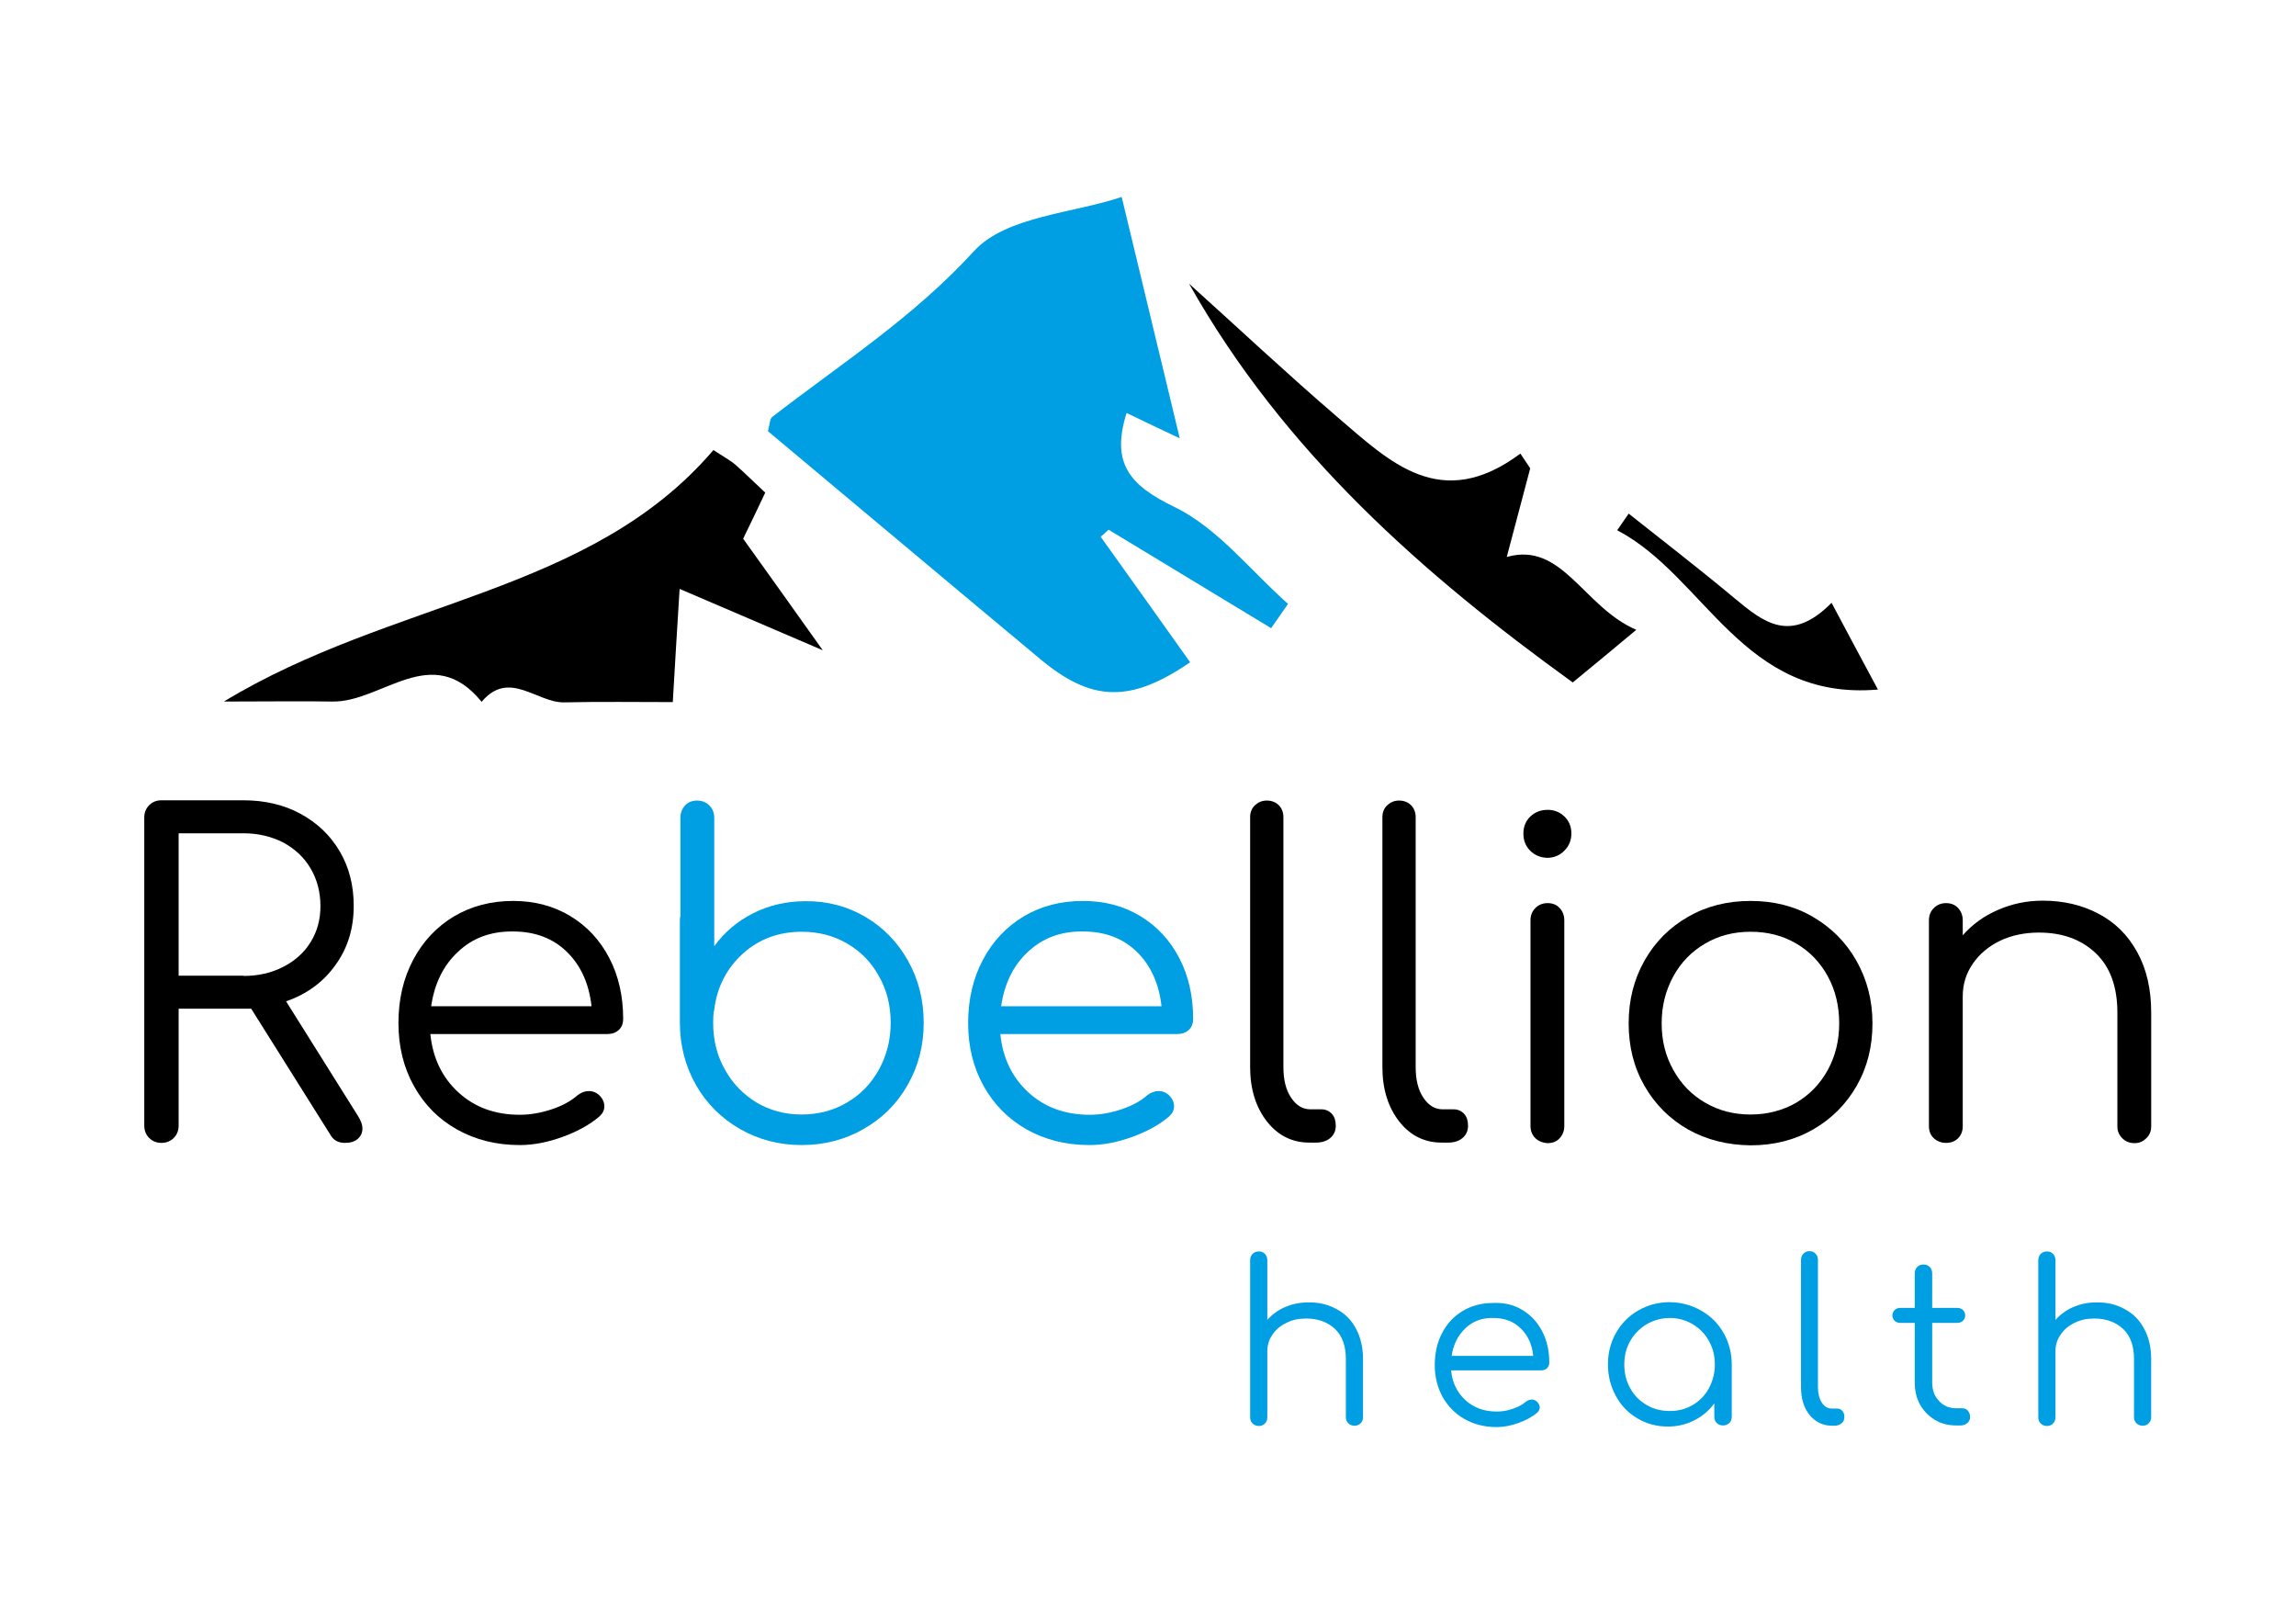
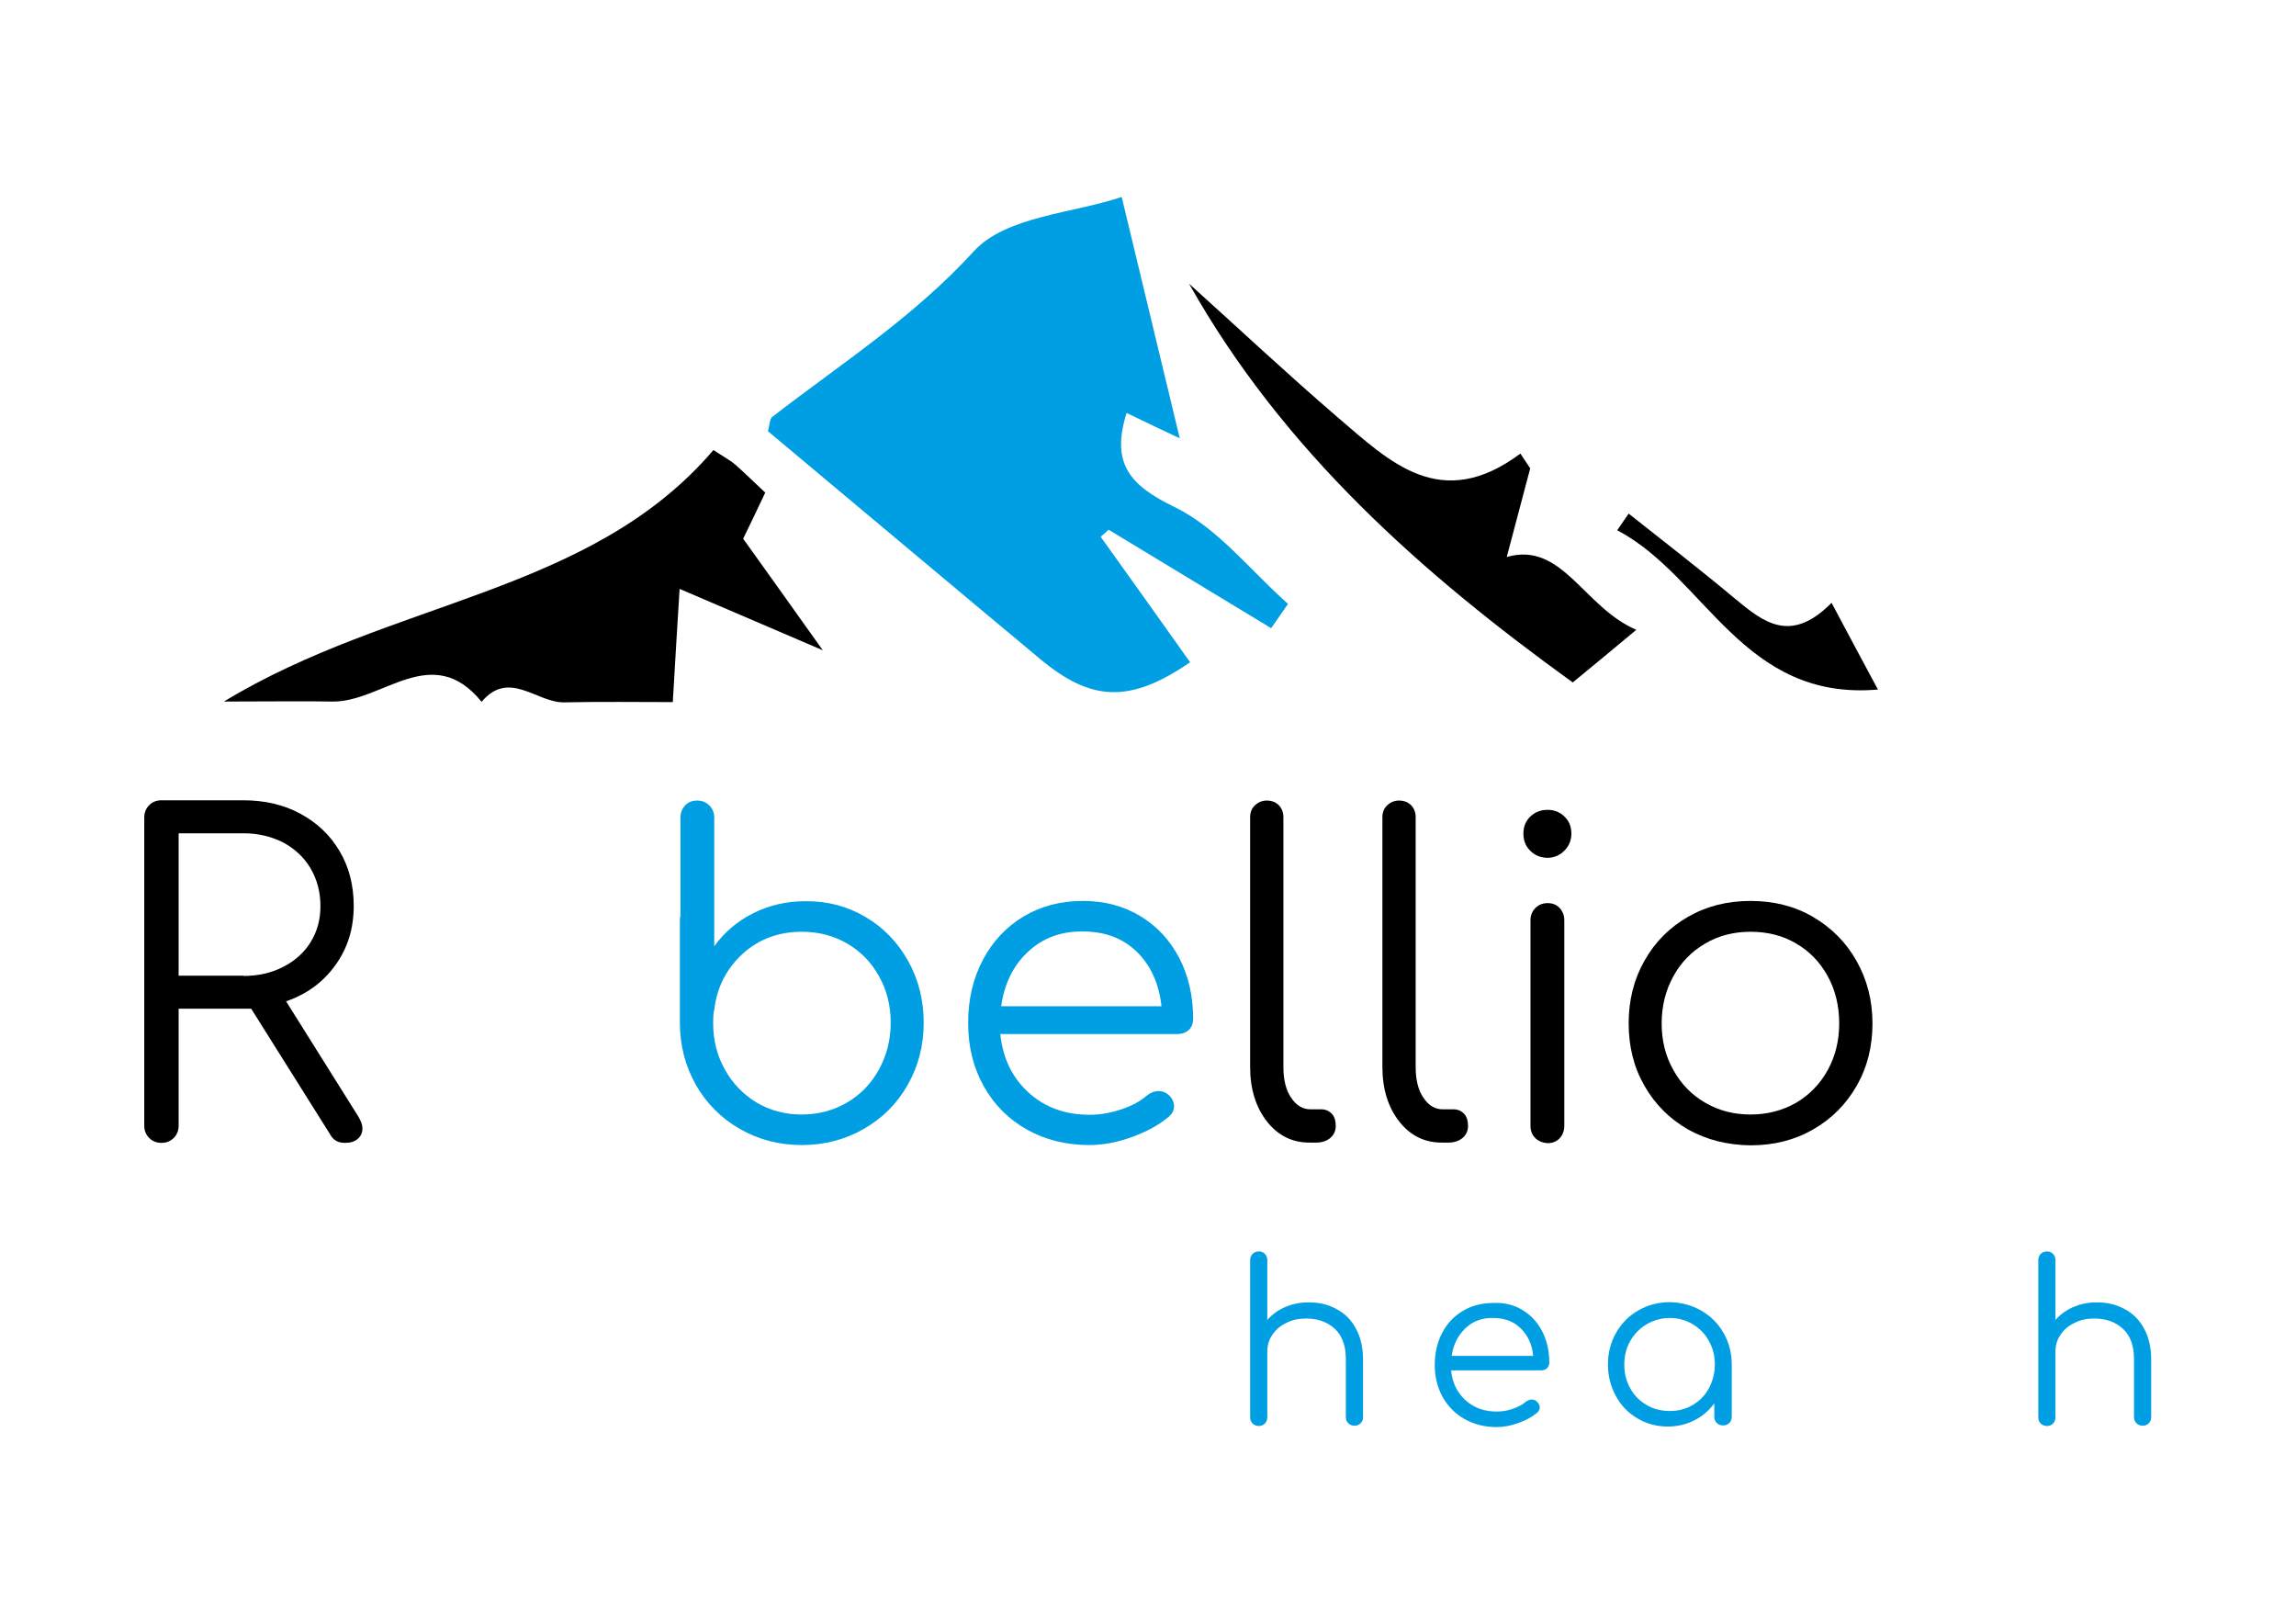
<svg xmlns="http://www.w3.org/2000/svg" version="1.1" id="Layer_1" x="0px" y="0px" viewBox="0 0 841.9 595.3" style="enable-background:new 0 0 841.9 595.3;" xml:space="preserve">
  <style type="text/css">
	.st0{fill:#009FE3;}
</style>
  <g>
    <g>
      <path d="M132.9,413.7c0,1.6-0.6,2.9-1.8,3.9c-1.2,1-2.7,1.4-4.7,1.4c-1.3,0-2.4-0.3-3.2-0.8c-0.9-0.5-1.6-1.3-2.2-2.4l-28.9-46    h-2.7H65.5v42.9c0,1.8-0.6,3.3-1.8,4.5c-1.2,1.2-2.7,1.8-4.5,1.8c-1.8,0-3.3-0.6-4.5-1.8c-1.2-1.2-1.8-2.7-1.8-4.5v-113    c0-1.8,0.6-3.3,1.8-4.5c1.2-1.2,2.7-1.8,4.5-1.8h30c7.8,0,14.8,1.6,20.9,4.9s10.9,7.8,14.4,13.7c3.5,5.9,5.2,12.6,5.2,20.1    c0,8.3-2.2,15.5-6.7,21.7c-4.4,6.2-10.5,10.7-18.1,13.3l26.4,42.1C132.4,411,132.9,412.4,132.9,413.7z M89.3,357.8    c5.4,0,10.2-1.1,14.5-3.3c4.3-2.2,7.7-5.2,10.1-9.1c2.4-3.9,3.6-8.2,3.6-13.2c0-5.1-1.2-9.7-3.6-13.8c-2.4-4.1-5.8-7.2-10-9.5    c-4.3-2.2-9.2-3.4-14.6-3.4H65.5v52.2H89.3z" />
-       <path d="M209.2,335.9c6.1,3.7,10.8,8.8,14.2,15.3c3.4,6.5,5.1,14,5.1,22.3c0,1.7-0.5,3.1-1.6,4.1c-1.1,1-2.5,1.5-4.2,1.5h-64.9    c0.9,8.8,4.3,15.9,10.3,21.4c6,5.5,13.5,8.2,22.5,8.2c3.9,0,7.7-0.7,11.7-2c3.9-1.3,7-3,9.4-5.1c1.4-1.1,2.8-1.6,4.3-1.6    c1.2,0,2.4,0.4,3.5,1.3c1.4,1.3,2.1,2.7,2.1,4.3c0,1.4-0.6,2.6-1.8,3.7c-3.5,3-8,5.5-13.5,7.5c-5.5,2-10.7,3-15.7,3    c-8.6,0-16.2-1.9-23-5.7c-6.8-3.8-12-9.1-15.8-15.9c-3.8-6.8-5.7-14.5-5.7-23.1c0-8.7,1.8-16.4,5.4-23.2    c3.6-6.8,8.6-12.1,14.9-15.9c6.4-3.8,13.6-5.7,21.8-5.7C196.1,330.3,203.1,332.2,209.2,335.9z M167.9,349    c-5.4,5-8.6,11.7-9.8,19.9h58.8c-0.9-8.2-3.9-14.9-9-19.9c-5.1-5-11.7-7.5-19.8-7.5C180,341.4,173.2,343.9,167.9,349z" />
      <path class="st0" d="M317.4,336.2c6.6,3.9,11.8,9.3,15.6,16.1c3.8,6.8,5.7,14.4,5.7,22.7c0,8.4-2,16-5.9,22.8    c-3.9,6.9-9.3,12.2-16.1,16.1c-6.8,3.9-14.4,5.9-22.7,5.9c-8.4,0-15.9-2-22.7-5.9c-6.8-3.9-12.2-9.3-16.1-16.1    c-3.9-6.9-5.9-14.5-5.9-22.8v-37.8c0-0.6,0.1-1.1,0.2-1.4v-36c0-1.8,0.6-3.3,1.7-4.5c1.1-1.2,2.6-1.8,4.4-1.8    c1.8,0,3.3,0.6,4.5,1.8c1.2,1.2,1.8,2.7,1.8,4.5v47.1c3.7-5.1,8.5-9.2,14.3-12.1c5.8-2.9,12.2-4.4,19.1-4.4    C303.4,330.3,310.8,332.3,317.4,336.2z M310.6,404.2c5-2.9,8.9-7,11.7-12.1c2.8-5.1,4.3-10.8,4.3-17.1c0-6.3-1.4-12-4.3-17.1    c-2.8-5.1-6.7-9.1-11.7-12c-5-2.9-10.5-4.3-16.6-4.3c-8.5,0-15.7,2.7-21.6,8c-5.9,5.4-9.5,12.2-10.5,20.6c0,0.3-0.1,0.6-0.2,0.8    c-0.1,0.9-0.2,2.2-0.2,4c0,6.3,1.4,12,4.3,17.1c2.8,5.1,6.7,9.1,11.6,12.1c4.9,2.9,10.4,4.4,16.5,4.4    C300.1,408.6,305.7,407.1,310.6,404.2z" />
      <path class="st0" d="M418.2,335.9c6.1,3.7,10.8,8.8,14.2,15.3c3.4,6.5,5.1,14,5.1,22.3c0,1.7-0.5,3.1-1.6,4.1    c-1.1,1-2.5,1.5-4.2,1.5h-64.9c0.9,8.8,4.3,15.9,10.3,21.4c6,5.5,13.5,8.2,22.5,8.2c3.9,0,7.7-0.7,11.6-2c3.9-1.3,7-3,9.4-5.1    c1.4-1.1,2.8-1.6,4.3-1.6c1.2,0,2.4,0.4,3.5,1.3c1.4,1.3,2.1,2.7,2.1,4.3c0,1.4-0.6,2.6-1.8,3.7c-3.5,3-8,5.5-13.5,7.5    c-5.5,2-10.7,3-15.7,3c-8.6,0-16.2-1.9-23-5.7c-6.7-3.8-12-9.1-15.8-15.9c-3.8-6.8-5.7-14.5-5.7-23.1c0-8.7,1.8-16.4,5.4-23.2    c3.6-6.8,8.6-12.1,14.9-15.9c6.4-3.8,13.6-5.7,21.8-5.7C405.1,330.3,412.1,332.2,418.2,335.9z M376.9,349    c-5.4,5-8.6,11.7-9.8,19.9h58.8c-0.9-8.2-3.9-14.9-9-19.9c-5.1-5-11.7-7.5-19.8-7.5C389,341.4,382.3,343.9,376.9,349z" />
      <path d="M464.6,411.2c-4.1-5.2-6.2-11.9-6.2-20v-91.6c0-1.8,0.6-3.3,1.8-4.4c1.2-1.1,2.6-1.7,4.3-1.7c1.8,0,3.3,0.6,4.4,1.7    c1.1,1.1,1.7,2.6,1.7,4.4v91.6c0,4.6,0.9,8.4,2.8,11.2c1.9,2.9,4.3,4.3,7.1,4.3h4c1.6,0,2.9,0.6,3.9,1.7c1,1.1,1.4,2.6,1.4,4.4    c0,1.8-0.7,3.3-2,4.4c-1.3,1.1-3.1,1.7-5.2,1.7h-2.1C474,419,468.7,416.4,464.6,411.2z" />
      <path d="M513.1,411.2c-4.1-5.2-6.2-11.9-6.2-20v-91.6c0-1.8,0.6-3.3,1.8-4.4c1.2-1.1,2.6-1.7,4.3-1.7c1.8,0,3.3,0.6,4.4,1.7    c1.1,1.1,1.7,2.6,1.7,4.4v91.6c0,4.6,0.9,8.4,2.8,11.2c1.9,2.9,4.3,4.3,7.1,4.3h4c1.6,0,2.9,0.6,3.9,1.7c1,1.1,1.4,2.6,1.4,4.4    c0,1.8-0.7,3.3-2,4.4c-1.3,1.1-3.1,1.7-5.2,1.7h-2.1C522.5,419,517.2,416.4,513.1,411.2z" />
      <path d="M561.1,311.9c-1.7-1.7-2.5-3.8-2.5-6.3c0-2.6,0.9-4.7,2.6-6.3c1.7-1.6,3.8-2.4,6.3-2.4c2.4,0,4.4,0.8,6.1,2.4    c1.7,1.6,2.6,3.7,2.6,6.3c0,2.5-0.9,4.6-2.6,6.3c-1.7,1.7-3.8,2.6-6.3,2.6C564.9,314.4,562.8,313.6,561.1,311.9z M563,417.3    c-1.2-1.2-1.8-2.7-1.8-4.5v-75.4c0-1.8,0.6-3.3,1.8-4.5c1.2-1.2,2.7-1.8,4.5-1.8c1.8,0,3.3,0.6,4.4,1.8c1.1,1.2,1.7,2.7,1.7,4.5    v75.4c0,1.8-0.6,3.3-1.7,4.5c-1.1,1.2-2.6,1.8-4.4,1.8C565.7,419,564.2,418.4,563,417.3z" />
      <path d="M619,414.1c-6.8-3.9-12.1-9.2-16-16c-3.9-6.8-5.8-14.4-5.8-22.9c0-8.5,1.9-16.1,5.8-23c3.9-6.9,9.2-12.2,16-16.1    c6.8-3.9,14.4-5.8,22.9-5.8c8.5,0,16.1,1.9,22.8,5.8c6.7,3.9,12.1,9.2,16,16.1c3.9,6.9,5.9,14.5,5.9,23c0,8.5-1.9,16.1-5.8,22.9    c-3.9,6.8-9.2,12.1-16,16s-14.4,5.8-22.9,5.8C633.4,419.8,625.8,417.9,619,414.1z M658.6,404.3c4.9-2.9,8.8-6.9,11.6-12    c2.8-5.1,4.2-10.8,4.2-17.1c0-6.4-1.4-12.2-4.2-17.3c-2.8-5.1-6.6-9.1-11.6-12c-4.9-2.9-10.5-4.3-16.7-4.3    c-6.1,0-11.7,1.4-16.6,4.3c-5,2.9-8.9,6.9-11.7,12c-2.8,5.1-4.3,10.8-4.3,17.3c0,6.3,1.4,12,4.3,17.1c2.8,5.1,6.7,9.1,11.7,12    c5,2.9,10.5,4.3,16.6,4.3C648.1,408.6,653.7,407.1,658.6,404.3z" />
-       <path d="M769.5,335c6.1,3.2,10.8,7.9,14.2,14.1c3.4,6.2,5.1,13.5,5.1,22.1v41.8c0,1.7-0.6,3.2-1.8,4.3c-1.2,1.2-2.6,1.8-4.3,1.8    c-1.8,0-3.3-0.6-4.5-1.8c-1.2-1.2-1.8-2.6-1.8-4.3v-41.8c0-9.5-2.7-16.8-8-21.8c-5.3-5-12.2-7.5-20.8-7.5c-5.2,0-10,1-14.2,3    c-4.2,2-7.6,4.9-10,8.4c-2.5,3.6-3.7,7.6-3.7,12v47.6c0,1.8-0.6,3.3-1.7,4.4c-1.1,1.1-2.6,1.7-4.4,1.7c-1.8,0-3.3-0.6-4.5-1.7    c-1.2-1.1-1.8-2.6-1.8-4.4v-75.5c0-1.8,0.6-3.3,1.8-4.5c1.2-1.2,2.7-1.8,4.5-1.8c1.8,0,3.3,0.6,4.4,1.8c1.1,1.2,1.7,2.7,1.7,4.5    v5.5c3.5-4,7.8-7.1,12.9-9.3c5-2.2,10.5-3.4,16.4-3.4C756.6,330.2,763.5,331.8,769.5,335z" />
    </g>
    <path class="st0" d="M466.1,230.3c-19.9-12-39.7-24.1-59.6-36.1c-1,0.9-1.9,1.8-2.9,2.6c11,15.3,21.9,30.7,32.8,46   c-21.9,15-36.1,14.6-55-1.2c-33.5-27.9-66.9-56-99.8-83.5c0.7-2.8,0.7-4.5,1.5-5.2c25.2-19.5,51.8-36.5,74-60.8   c11.8-12.9,36.6-13.9,54.2-19.9c7.1,29.5,14.3,59.4,21.3,88.5c-4.1-1.9-11.8-5.6-19.5-9.3c-5.8,18.5,1.1,26.5,17.6,34.5   c15.9,7.7,27.9,23.4,41.6,35.5C470.2,224.4,468.1,227.4,466.1,230.3z" />
    <path d="M261.6,165c5.1,3.3,6.8,4.2,8.2,5.5c3.4,3,6.6,6.2,10.8,10.1c-2.6,5.6-5.3,11.1-8.1,16.9c8.8,12.3,17.4,24.3,29.2,40.9   c-19.9-8.5-34.9-15-52.5-22.5c-0.9,14.2-1.6,26.2-2.5,41.5c-13.2,0-26.5-0.2-39.8,0.1c-10.1,0.2-20.2-12.2-30.3-0.2   c-18.2-22.4-36.5,0.2-54.7-0.1c-11.3-0.2-22.6,0-39.8,0C143.9,219.7,216.4,217.9,261.6,165z" />
    <path d="M436,104c18.2,16.4,36,33.1,54.5,49c19,16.2,37.7,35.1,67,13.3c1.2,1.8,2.4,3.6,3.6,5.4c-2.9,11.1-5.9,22.2-8.6,32.5   c20.4-5.8,28.1,18.4,47.5,26.7c-8.5,7.1-14.9,12.4-23.3,19.3C522.1,210.8,470.7,165.7,436,104z" />
    <path d="M671.6,221c6.3,11.8,11,20.7,17,31.8c-49.6,4.3-63.2-41.4-95.6-58.4c1.4-2,2.8-4.1,4.2-6.1c13,10.3,26.1,20.4,38.9,31.1   C646.5,228,656.5,236.3,671.6,221z" />
    <g>
      <path class="st0" d="M490,479.9c3.1,1.6,5.5,4,7.2,7.2c1.7,3.1,2.6,6.9,2.6,11.2v21.3c0,0.9-0.3,1.6-0.9,2.2    c-0.6,0.6-1.3,0.9-2.2,0.9c-0.9,0-1.7-0.3-2.3-0.9c-0.6-0.6-0.9-1.3-0.9-2.2v-21.3c0-4.9-1.3-8.5-4-11.1    c-2.7-2.5-6.2-3.8-10.6-3.8c-2.7,0-5.1,0.5-7.2,1.6c-2.2,1-3.9,2.5-5.1,4.3c-1.3,1.8-1.9,3.9-1.9,6.1v24.2c0,0.9-0.3,1.7-0.9,2.3    c-0.6,0.6-1.3,0.9-2.2,0.9c-0.9,0-1.7-0.3-2.3-0.9c-0.6-0.6-0.9-1.3-0.9-2.3v-57.6c0-0.9,0.3-1.7,0.9-2.3c0.6-0.6,1.4-0.9,2.3-0.9    c0.9,0,1.7,0.3,2.2,0.9c0.6,0.6,0.9,1.4,0.9,2.3v21.9c1.8-2,4-3.6,6.5-4.7c2.6-1.1,5.3-1.7,8.3-1.7    C483.5,477.4,486.9,478.2,490,479.9z" />
      <path class="st0" d="M558.3,480.3c3.1,1.9,5.5,4.5,7.2,7.8c1.7,3.3,2.6,7.1,2.6,11.4c0,0.9-0.3,1.6-0.8,2.1    c-0.5,0.5-1.3,0.8-2.1,0.8h-33.1c0.4,4.5,2.2,8.1,5.2,10.9c3.1,2.8,6.9,4.2,11.5,4.2c2,0,3.9-0.3,5.9-1c2-0.7,3.6-1.5,4.8-2.6    c0.7-0.5,1.4-0.8,2.2-0.8c0.6,0,1.2,0.2,1.8,0.7c0.7,0.7,1.1,1.4,1.1,2.2c0,0.7-0.3,1.3-0.9,1.9c-1.8,1.5-4.1,2.8-6.9,3.8    s-5.5,1.5-8,1.5c-4.4,0-8.3-1-11.7-2.9c-3.4-1.9-6.1-4.6-8.1-8.1c-1.9-3.5-2.9-7.4-2.9-11.7c0-4.4,0.9-8.4,2.7-11.8    c1.8-3.5,4.4-6.2,7.6-8.1c3.2-1.9,6.9-2.9,11.1-2.9C551.6,477.5,555.2,478.4,558.3,480.3z M537.3,487c-2.7,2.6-4.4,5.9-5,10.1    h29.9c-0.4-4.2-2-7.6-4.6-10.1c-2.6-2.6-6-3.8-10.1-3.8C543.4,483.1,540,484.4,537.3,487z" />
      <path class="st0" d="M623.8,480.5c3.5,2,6.2,4.7,8.2,8.2c2,3.5,3,7.4,3,11.6v19.2c0,0.9-0.3,1.6-0.9,2.2c-0.6,0.6-1.4,0.9-2.3,0.9    c-0.9,0-1.7-0.3-2.3-0.9c-0.6-0.6-0.9-1.3-0.9-2.3v-4.9c-1.9,2.6-4.3,4.7-7.3,6.2c-2.9,1.5-6.2,2.3-9.7,2.3c-4.1,0-7.9-1-11.2-3    c-3.4-2-6-4.7-7.9-8.2c-1.9-3.5-2.9-7.3-2.9-11.6c0-4.3,1-8.1,3-11.6c2-3.5,4.7-6.2,8.2-8.2c3.5-2,7.3-3,11.6-3    C616.5,477.5,620.3,478.5,623.8,480.5z M620.7,515.1c2.5-1.5,4.5-3.5,5.9-6.1c1.4-2.6,2.2-5.5,2.2-8.7c0-3.2-0.7-6.1-2.2-8.7    c-1.4-2.6-3.4-4.6-5.9-6.1c-2.5-1.5-5.3-2.3-8.4-2.3s-5.9,0.8-8.5,2.3c-2.5,1.5-4.5,3.5-6,6.1s-2.2,5.5-2.2,8.7    c0,3.2,0.7,6.1,2.2,8.7c1.4,2.6,3.4,4.6,6,6.1c2.5,1.5,5.4,2.2,8.5,2.2S618.1,516.6,620.7,515.1z" />
-       <path class="st0" d="M663.5,518.7c-2.1-2.6-3.1-6-3.1-10.2v-46.6c0-0.9,0.3-1.7,0.9-2.3c0.6-0.6,1.3-0.9,2.2-0.9    c0.9,0,1.7,0.3,2.2,0.9c0.6,0.6,0.9,1.3,0.9,2.3v46.6c0,2.3,0.5,4.3,1.4,5.7c1,1.5,2.2,2.2,3.6,2.2h2c0.8,0,1.5,0.3,2,0.9    c0.5,0.6,0.7,1.3,0.7,2.2c0,0.9-0.3,1.7-1,2.3c-0.7,0.6-1.6,0.9-2.7,0.9h-1.1C668.3,522.6,665.6,521.3,663.5,518.7z" />
-       <path class="st0" d="M721.6,517.2c0.5,0.6,0.8,1.4,0.8,2.3c0,0.9-0.3,1.6-1,2.2c-0.7,0.6-1.5,0.9-2.5,0.9h-1.7    c-2.9,0-5.5-0.7-7.8-2.1c-2.3-1.4-4.1-3.3-5.4-5.6c-1.3-2.4-1.9-5.1-1.9-8.1V485h-5.3c-0.9,0-1.6-0.3-2.1-0.8    c-0.5-0.5-0.8-1.2-0.8-1.9c0-0.8,0.3-1.5,0.8-2c0.5-0.5,1.2-0.8,2.1-0.8h5.3v-12.7c0-0.9,0.3-1.7,0.9-2.3c0.6-0.6,1.3-0.9,2.3-0.9    s1.7,0.3,2.3,0.9c0.6,0.6,0.9,1.4,0.9,2.3v12.7h9.2c0.9,0,1.6,0.3,2.1,0.8c0.5,0.5,0.8,1.2,0.8,2c0,0.8-0.3,1.4-0.8,1.9    c-0.5,0.5-1.2,0.8-2.1,0.8h-9.2v21.8c0,2.8,0.8,5.1,2.5,6.8c1.6,1.8,3.7,2.7,6.3,2.7h2.2C720.4,516.3,721.1,516.6,721.6,517.2z" />
      <path class="st0" d="M779,479.9c3.1,1.6,5.5,4,7.2,7.2c1.7,3.1,2.6,6.9,2.6,11.2v21.3c0,0.9-0.3,1.6-0.9,2.2    c-0.6,0.6-1.3,0.9-2.2,0.9c-0.9,0-1.7-0.3-2.3-0.9c-0.6-0.6-0.9-1.3-0.9-2.2v-21.3c0-4.9-1.3-8.5-4-11.1    c-2.7-2.5-6.2-3.8-10.6-3.8c-2.7,0-5.1,0.5-7.2,1.6c-2.2,1-3.9,2.5-5.1,4.3c-1.3,1.8-1.9,3.9-1.9,6.1v24.2c0,0.9-0.3,1.7-0.9,2.3    c-0.6,0.6-1.3,0.9-2.2,0.9c-0.9,0-1.7-0.3-2.3-0.9c-0.6-0.6-0.9-1.3-0.9-2.3v-57.6c0-0.9,0.3-1.7,0.9-2.3c0.6-0.6,1.4-0.9,2.3-0.9    c0.9,0,1.7,0.3,2.2,0.9c0.6,0.6,0.9,1.4,0.9,2.3v21.9c1.8-2,4-3.6,6.5-4.7c2.6-1.1,5.3-1.7,8.3-1.7    C772.5,477.4,775.9,478.2,779,479.9z" />
    </g>
  </g>
</svg>